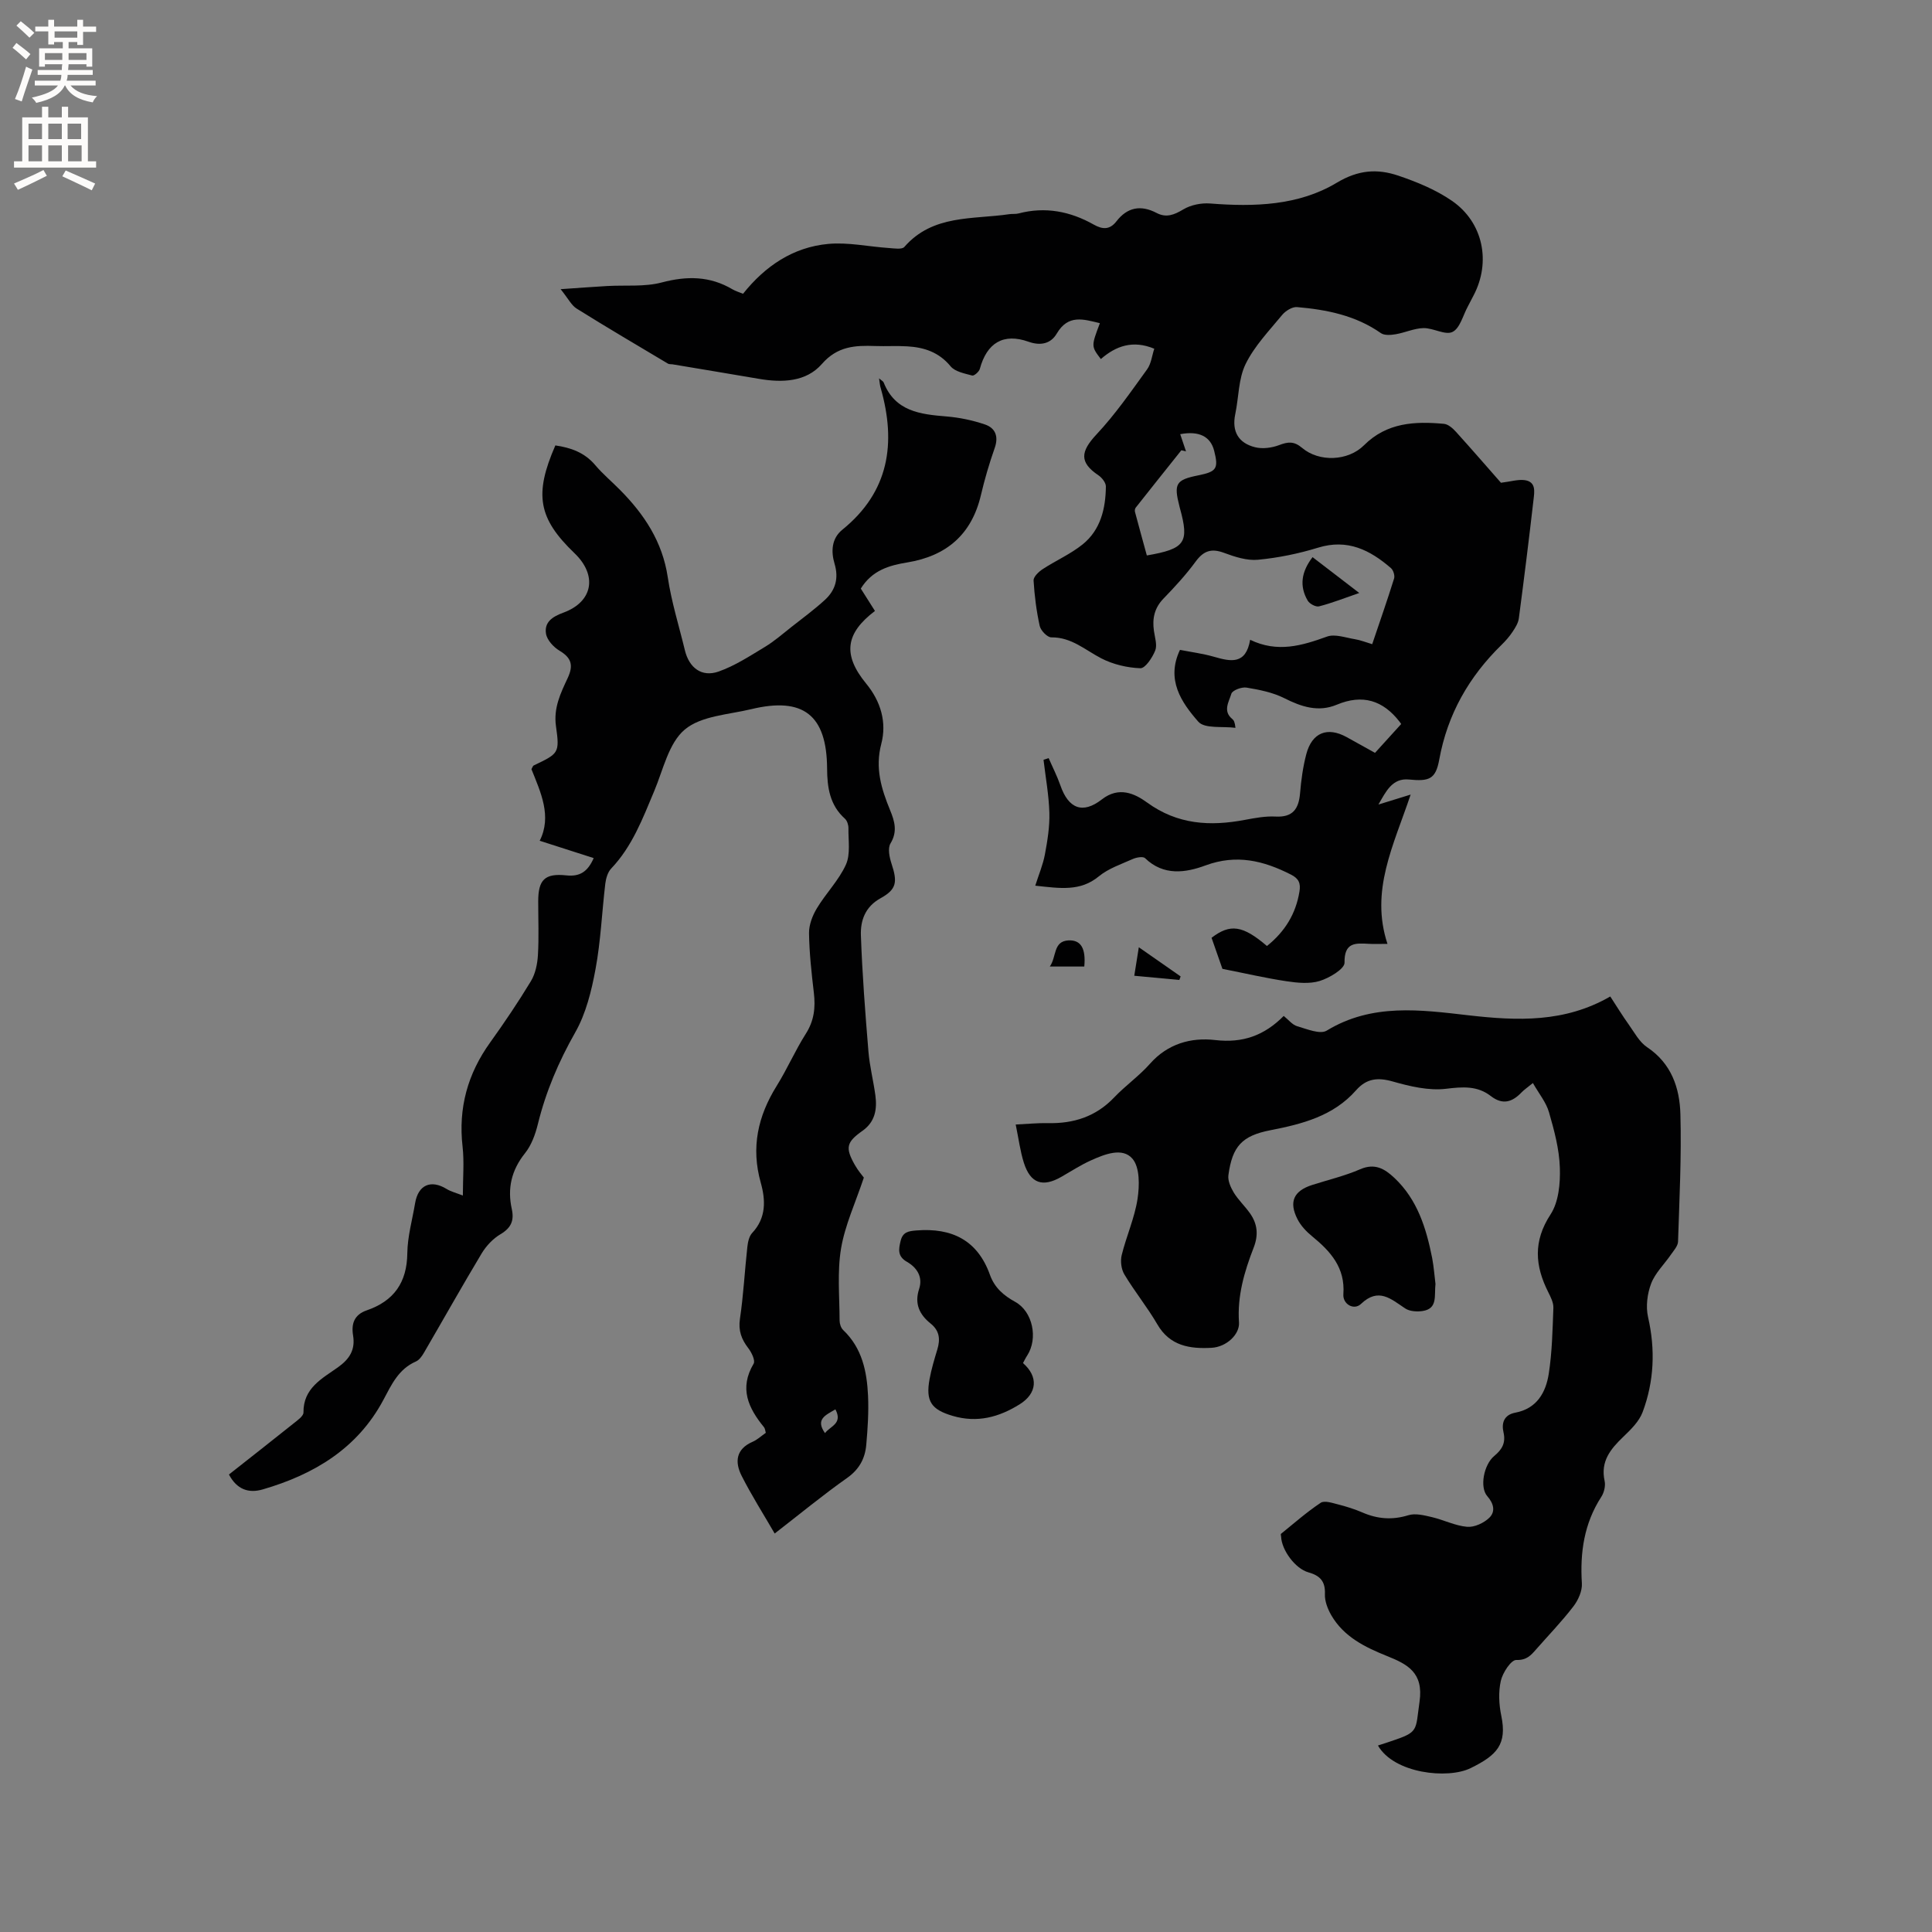
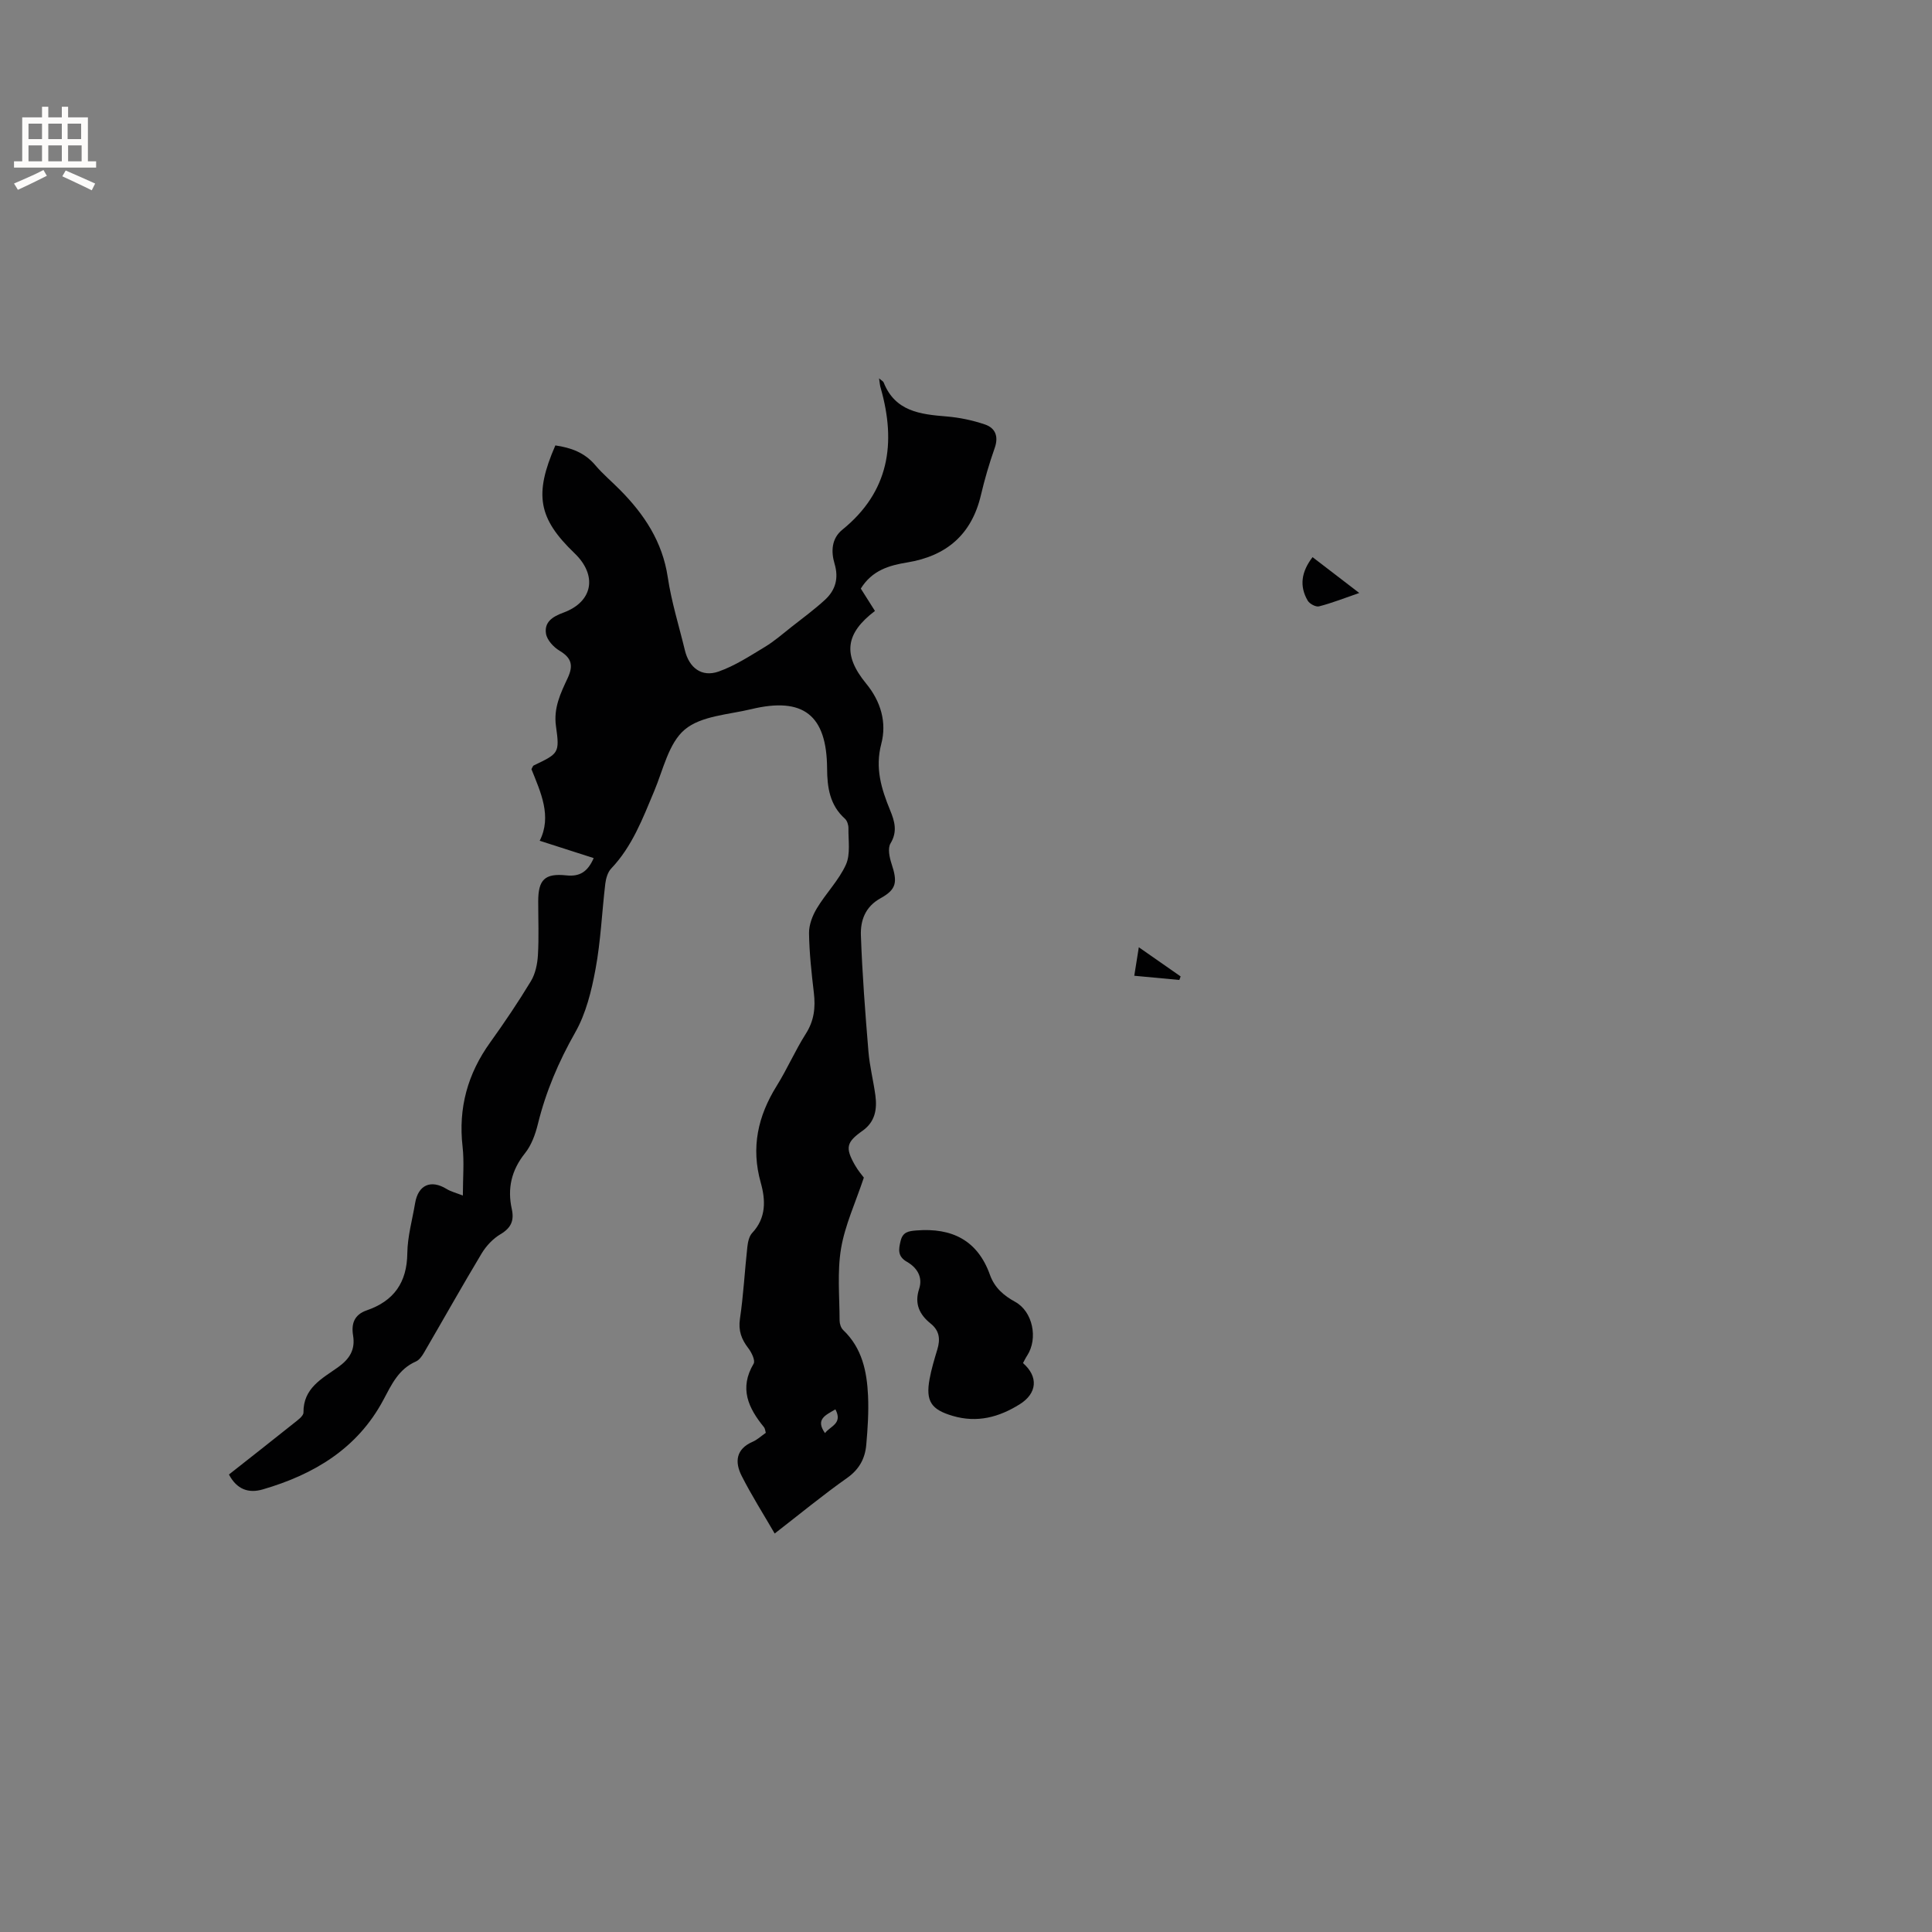
<svg xmlns="http://www.w3.org/2000/svg" enable-background="new 0 0 400 400" viewBox="0 0 400 400">
  <rect x="0" y="0" width="400" height="400" fill="#808080" stroke="none" />
  <g fill="#010102">
-     <path d="m262.31 195.86c3.74-3 5.98-6.67 6.73-11.28.28-1.71-.14-2.69-1.77-3.51-5.68-2.89-11.28-4.26-17.69-1.89-4.11 1.52-8.68 2.21-12.51-1.51-.41-.4-1.77-.16-2.52.17-2.41 1.08-5.06 1.96-7.05 3.6-3.83 3.16-7.99 2.49-13.16 1.93.72-2.28 1.59-4.32 1.99-6.44.53-2.84 1.01-5.76.93-8.63-.1-3.67-.78-7.33-1.21-10.99.35-.12.71-.23 1.06-.35.82 1.89 1.77 3.74 2.44 5.67 1.67 4.8 4.61 5.97 8.59 2.87 3.51-2.73 6.78-1.22 9.35.65 6.31 4.59 13.05 4.96 20.28 3.59 2.08-.39 4.22-.79 6.31-.68 3.57.19 4.8-1.56 5.08-4.8.23-2.73.6-5.49 1.3-8.14 1.18-4.46 4.37-5.7 8.33-3.52 1.94 1.07 3.87 2.15 5.89 3.27 1.85-2.04 3.59-3.95 5.42-5.97.02.04-.14-.23-.33-.47-3.44-4.44-7.67-5.76-13-3.53-3.82 1.6-7.33.44-10.89-1.36-2.38-1.19-5.14-1.74-7.8-2.18-1-.17-2.93.56-3.14 1.27-.48 1.63-1.84 3.59.2 5.24.31.25.52.64.65 1.82-2.64-.36-6.38.24-7.7-1.28-3.49-3.98-6.72-8.68-3.79-14.86 2.36.46 4.78.77 7.09 1.44 3.41.98 6.55 1.68 7.44-3.53 5.68 2.74 10.73 1.21 15.91-.66 1.65-.6 3.85.23 5.78.54 1.13.18 2.21.62 3.58 1.03 1.55-4.6 3.12-9.07 4.53-13.59.19-.61-.15-1.72-.64-2.15-4.34-3.76-9.01-6.12-15.1-4.24-4.03 1.24-8.24 2.1-12.43 2.5-2.29.22-4.8-.6-7.04-1.43-2.6-.97-4.22-.44-5.86 1.79-2 2.73-4.31 5.24-6.67 7.68-1.89 1.95-2.35 4.14-1.98 6.7.19 1.36.72 2.93.26 4.07-.59 1.46-2.05 3.68-3.07 3.65-2.73-.1-5.65-.79-8.08-2.04-3.35-1.73-6.18-4.4-10.35-4.35-.83.01-2.2-1.41-2.41-2.37-.68-3.09-1.08-6.26-1.27-9.41-.04-.75 1.04-1.79 1.86-2.33 2.73-1.79 5.79-3.12 8.31-5.15 3.71-3 4.75-7.4 4.8-11.98.01-.78-.82-1.83-1.55-2.32-3.95-2.66-3.74-4.88-.39-8.46 3.87-4.13 7.13-8.85 10.46-13.45.87-1.19 1.03-2.89 1.5-4.29-4.44-1.85-7.96-.57-11.06 2.14-2.01-2.65-2.01-2.65-.2-7.43-3.4-.81-6.56-1.89-8.94 2.17-1.19 2.02-3.26 2.59-5.84 1.67-5.21-1.85-8.62.24-10.08 5.63-.16.59-1.19 1.48-1.58 1.37-1.58-.43-3.55-.79-4.48-1.92-2.4-2.91-5.44-3.91-8.92-4.12-2.22-.14-4.45.01-6.68-.07-4.15-.15-7.81.02-11.04 3.72-3.27 3.74-8.24 3.9-13.06 3.07-5.95-1.02-11.9-2-17.86-3-.31-.05-.69.01-.94-.14-6.32-3.77-12.67-7.5-18.91-11.4-1.09-.68-1.74-2.07-3.32-4.02 3.74-.26 6.68-.48 9.62-.65 3.79-.22 7.73.21 11.32-.74 5.23-1.38 9.99-1.34 14.66 1.43.62.37 1.34.57 2.17.91 4.57-5.73 10.35-9.65 17.64-10.32 4.12-.38 8.36.57 12.55.85 1.08.07 2.7.35 3.2-.22 5.9-6.77 14.17-5.66 21.76-6.79.63-.09 1.29.01 1.9-.15 5.52-1.45 10.69-.44 15.56 2.31 1.81 1.02 3.31 1.11 4.69-.67 2.26-2.93 5.05-3.45 8.32-1.74 2 1.05 3.64.4 5.54-.74 1.55-.93 3.71-1.36 5.54-1.22 9.13.72 18.32.45 26.21-4.29 4.5-2.7 8.43-2.93 12.74-1.48 3.86 1.31 7.79 2.92 11.12 5.22 6.49 4.47 8.11 12.68 4.48 19.58-.39.75-.77 1.51-1.17 2.25-1.02 1.85-1.63 4.54-3.19 5.31-1.49.74-3.98-.83-6.01-.79-1.92.04-3.81.94-5.75 1.27-1 .17-2.34.28-3.07-.23-5.23-3.67-11.22-4.86-17.37-5.39-.98-.08-2.36.77-3.06 1.61-2.69 3.27-5.74 6.43-7.57 10.16-1.51 3.07-1.42 6.9-2.15 10.38-.76 3.62.68 6.02 4.12 6.87 1.53.38 3.43.13 4.94-.44 1.86-.71 3.1-.85 4.79.58 3.51 2.97 9.51 2.74 12.8-.55 4.74-4.73 10.53-4.99 16.55-4.44.88.08 1.83.92 2.49 1.65 3.34 3.69 6.6 7.46 9.32 10.55 2.03-.25 3.52-.73 4.92-.54 2.4.34 2 2.43 1.82 4.04-.94 8.2-1.96 16.39-3.04 24.57-.13.98-.73 1.94-1.3 2.79-.64.96-1.42 1.86-2.25 2.67-6.77 6.6-11.22 14.39-12.93 23.79-.74 4.05-2.07 4.54-6.27 4.12-3.47-.34-4.77 2.5-6.32 5.18 1.9-.59 3.8-1.18 6.67-2.06-3.57 10.62-8.42 19.91-4.8 30.91-1.8 0-2.83.05-3.84-.01-2.8-.16-5.12-.34-5.05 3.91.02 1.28-3.13 3.16-5.14 3.78-2.12.65-4.64.39-6.91.05-4.26-.64-8.46-1.62-13.23-2.56-.6-1.72-1.43-4.09-2.25-6.43 3.86-2.96 6.45-2.59 11.47 1.7zm-16.76-102.41c-.32-.08-.64-.16-.96-.23-3.16 3.96-6.32 7.91-9.45 11.88-.17.21-.23.63-.15.9.8 3.02 1.64 6.04 2.45 9 7.97-1.37 8.82-2.66 6.84-9.82-.03-.1-.05-.2-.08-.31-1.22-4.75-.76-5.52 3.92-6.46 3.77-.76 4.19-1.41 3.26-5.08-.75-2.97-3.14-4.17-7.03-3.44.4 1.19.8 2.37 1.2 3.56z" />
    <path d="m182 78.33c.51.45.85.61.95.85 2.37 5.99 7.56 6.6 12.99 7.04 2.69.22 5.42.79 7.98 1.66 2.16.73 2.87 2.48 2.02 4.88-1.12 3.19-2.08 6.45-2.85 9.74-1.92 8.18-7.14 12.62-15.27 13.95-3.74.61-7.26 1.63-9.6 5.41.93 1.47 1.93 3.05 2.93 4.63-6.12 4.64-6.72 9.07-1.83 15.03 3.07 3.73 4.3 8.07 3.14 12.49-1.32 5.03.02 9.33 1.83 13.74.93 2.27 1.57 4.4.08 6.87-.61 1.01-.22 2.88.21 4.19 1.25 3.8 1.08 5.31-2.27 7.16-3.2 1.77-4.18 4.63-4.07 7.69.28 8.02.9 16.04 1.56 24.04.25 3.05 1.03 6.05 1.44 9.1.38 2.86-.06 5.48-2.67 7.32-3.34 2.36-3.6 3.5-1.59 7.06.67 1.19 1.58 2.24 1.87 2.63-1.74 5.21-3.9 9.83-4.72 14.68-.81 4.85-.31 9.94-.3 14.92 0 .67.28 1.53.75 1.97 3.92 3.73 4.91 8.58 5.14 13.62.15 3.37-.07 6.77-.37 10.14-.25 2.82-1.44 5.07-3.96 6.85-5.02 3.54-9.76 7.45-15 11.51-2.36-4.07-4.8-7.91-6.84-11.94-1.44-2.84-1.22-5.54 2.28-7.06.95-.41 1.75-1.17 2.72-1.85-.13-.42-.14-.88-.37-1.16-3.25-3.97-5.18-8.06-2.15-13.15.39-.65-.42-2.33-1.1-3.21-1.42-1.85-2.1-3.63-1.73-6.1.73-4.92.98-9.91 1.53-14.86.11-1.01.36-2.22 1.01-2.91 2.94-3.13 2.77-6.84 1.76-10.42-2.04-7.27-.59-13.76 3.3-20.01 2.18-3.5 3.83-7.33 6.04-10.81 1.72-2.7 2.02-5.42 1.66-8.47-.48-4.1-.94-8.23-1-12.35-.02-1.72.71-3.63 1.62-5.14 1.87-3.11 4.55-5.8 6.02-9.05.97-2.16.48-5 .52-7.54.01-.66-.26-1.54-.72-1.96-3.16-2.82-3.68-6.5-3.7-10.43-.07-11.02-4.92-14.85-15.68-12.26-4.73 1.14-10.4 1.38-13.79 4.23-3.34 2.81-4.47 8.34-6.34 12.78-2.38 5.66-4.53 11.41-8.89 15.99-.72.76-1.08 2.04-1.22 3.13-.7 5.89-.94 11.86-2.02 17.68-.83 4.5-1.98 9.21-4.21 13.13-3.44 6.06-6.09 12.28-7.74 19.01-.52 2.11-1.33 4.34-2.66 6-2.81 3.51-3.67 7.29-2.73 11.55.53 2.39-.15 3.92-2.34 5.21-1.55.92-2.96 2.42-3.9 3.98-4.08 6.8-7.96 13.72-11.95 20.57-.41.7-.97 1.5-1.66 1.8-3.6 1.58-5.04 4.77-6.76 8-5.36 10.03-14.35 15.4-24.93 18.48-3 .88-5.4-.02-7.02-3.08 4.44-3.5 8.93-7.01 13.39-10.58.8-.64 2.05-1.51 2.04-2.26-.06-5.06 3.87-7.03 7.13-9.35 2.43-1.73 3.63-3.65 3.14-6.61-.4-2.43.25-4.3 2.84-5.19 5.6-1.93 8.32-5.75 8.39-11.82.04-3.45 1.03-6.9 1.61-10.35.63-3.8 3.26-4.96 6.52-2.96.93.57 2.05.84 3.37 1.36 0-3.68.3-6.94-.06-10.13-.91-7.99 1.05-15.08 5.72-21.57 2.96-4.13 5.81-8.35 8.44-12.7.92-1.53 1.33-3.54 1.44-5.35.22-3.7.06-7.42.06-11.13 0-4.49 1.34-5.88 5.84-5.4 2.78.29 4.4-.75 5.65-3.58-3.7-1.19-7.24-2.33-11.18-3.59 2.56-5.06.21-10.02-1.71-14.82.24-.42.3-.69.45-.76 5.16-2.48 5.43-2.51 4.63-8.13-.54-3.8.97-6.87 2.42-9.97 1.23-2.64.8-4.18-1.69-5.67-1.24-.74-2.6-2.22-2.8-3.54-.36-2.33 1.25-3.48 3.58-4.33 6.18-2.26 7.1-7.74 2.33-12.31-7.51-7.21-8.41-12.15-3.97-22.32 3.18.46 6.03 1.45 8.24 4.06 1.57 1.86 3.46 3.43 5.17 5.17 5.01 5.06 8.76 10.72 9.86 18.04.76 5.11 2.33 10.1 3.55 15.15.88 3.63 3.48 5.62 6.97 4.4 3.38-1.19 6.49-3.23 9.59-5.1 1.97-1.19 3.74-2.75 5.56-4.18 2.32-1.82 4.71-3.58 6.88-5.57 2.18-2.01 2.89-4.46 1.98-7.5-.74-2.49-.64-5.19 1.62-7.02 9.7-7.86 11.17-17.91 7.96-29.26-.19-.56-.22-1.16-.36-2.08zm-9.04 213.46c-1.97 1.19-4.22 2.01-2.15 4.92 1.07-1.46 3.73-1.94 2.15-4.92z" />
-     <path d="m285.29 361.39c.98-.32 1.79-.58 2.59-.85 5.94-1.98 5.14-2.1 6.02-8.22.88-6.08-2.57-7.78-6.72-9.45-4.6-1.85-8.96-3.99-11.55-8.45-.75-1.3-1.38-2.93-1.32-4.38.11-2.65-1.02-3.83-3.41-4.5-2.75-.77-5.54-4.61-5.66-7.38-.01-.21-.12-.53-.02-.6 2.7-2.19 5.33-4.5 8.21-6.42.77-.52 2.37.02 3.52.31 1.74.44 3.47.98 5.12 1.69 3.13 1.36 6.18 1.6 9.52.57 1.45-.45 3.28.02 4.86.39 2.47.58 4.84 1.8 7.31 2.01 1.49.13 3.45-.78 4.58-1.87 1.27-1.23.99-2.88-.41-4.47-1.63-1.85-.73-6.53 1.44-8.33 1.62-1.35 2.42-2.69 1.91-4.91-.44-1.89.1-3.61 2.44-4.05 4.47-.84 6.34-4.19 6.94-8.1.69-4.48.78-9.06.95-13.61.04-1.06-.55-2.22-1.05-3.22-2.76-5.46-3.17-10.55.46-16.11 1.69-2.58 2.04-6.44 1.93-9.68-.12-3.86-1.17-7.74-2.25-11.49-.59-2.05-2.08-3.84-3.33-6.04-1.24 1.01-1.84 1.41-2.33 1.92-1.93 2.02-3.91 2.69-6.39.77-2.78-2.15-5.81-1.92-9.26-1.5-3.58.43-7.48-.5-11.04-1.51-3.13-.89-5.45-.62-7.6 1.83-4.69 5.32-11.1 6.97-17.72 8.26-5.89 1.14-7.89 3.33-8.7 9.29-.16 1.15.47 2.56 1.11 3.62.93 1.52 2.28 2.78 3.32 4.24 1.59 2.22 1.83 4.52.79 7.18-1.92 4.94-3.41 10-3.03 15.46.17 2.47-2.58 5.09-5.69 5.26-4.44.24-8.6-.35-11.21-4.85-2.07-3.56-4.71-6.8-6.83-10.34-.65-1.08-.86-2.78-.55-4.02.96-3.9 2.66-7.65 3.27-11.59.42-2.74.5-6.53-1.04-8.34-2.07-2.43-5.76-.94-8.59.33-2.11.95-4.08 2.23-6.1 3.39-3.9 2.25-6.43 1.41-7.8-2.89-.76-2.39-1.07-4.92-1.69-7.92 2.52-.12 4.57-.33 6.63-.29 5.34.13 9.97-1.34 13.76-5.32 2.33-2.45 5.17-4.44 7.41-6.97 3.67-4.16 8.52-5.49 13.49-4.91 5.73.67 10.18-.94 14.2-4.99.98.78 1.78 1.84 2.79 2.13 2.01.58 4.75 1.74 6.11.91 9.38-5.72 19.46-4.31 29.39-3.17 10.08 1.15 19.88 1.55 29.32-3.9 1.33 2.04 2.52 3.99 3.85 5.85 1.16 1.63 2.18 3.58 3.76 4.64 5.06 3.37 6.77 8.47 6.91 13.92.24 8.77-.21 17.57-.49 26.35-.03.91-.89 1.84-1.47 2.68-1.38 2.01-3.26 3.8-4.1 6-.8 2.11-1.13 4.75-.64 6.93 1.54 6.73 1.26 13.3-1.12 19.68-.73 1.95-2.47 3.64-4.03 5.14-2.64 2.53-4.73 5.08-3.84 9.12.22 1.01-.11 2.4-.69 3.29-3.56 5.5-4.42 11.49-4.02 17.9.1 1.57-.75 3.47-1.75 4.77-2.38 3.11-5.12 5.94-7.71 8.89-1.09 1.24-1.96 2.28-4.12 2.21-1.07-.03-2.82 2.63-3.2 4.32-.52 2.3-.39 4.91.1 7.25 1.21 5.88-.86 8.13-6.35 10.82-4.76 2.34-15.87 1.11-19.19-4.68z" />
    <path d="m211.8 282.21c3.25 2.84 2.91 6.27-.65 8.51-4.32 2.71-8.84 3.92-13.92 2.42-4.41-1.3-5.62-3.01-4.77-7.63.38-2.08 1-4.12 1.61-6.14.63-2.1.45-3.87-1.4-5.35-2.3-1.85-3.39-4.08-2.37-7.18.8-2.45-.45-4.41-2.54-5.6-1.97-1.13-1.72-2.6-1.29-4.35.45-1.83 1.63-2.01 3.28-2.14 7.32-.58 12.64 2.02 15.2 9.17.96 2.68 2.82 4.29 5.24 5.62 3.62 1.99 4.77 7.54 2.49 11.09-.34.51-.6 1.07-.88 1.58z" />
-     <path d="m297.2 265.82c-.28 2.44.52 5.13-2.67 5.61-1.17.18-2.69.08-3.61-.54-2.95-1.96-5.51-4.4-9.15-.92-1.45 1.38-3.8.05-3.64-2.03.4-5.46-2.63-8.84-6.45-11.96-1.2-.98-2.36-2.2-3.05-3.56-1.84-3.61-.77-5.87 3.05-7.09 3.32-1.06 6.75-1.87 9.93-3.25 3.02-1.31 5.05-.12 7.07 1.78 4.8 4.51 6.61 10.44 7.84 16.63.35 1.87.48 3.78.68 5.33z" />
    <path d="m271.75 115.35c3.11 2.39 6.15 4.73 9.67 7.42-3.1 1.07-5.67 2.09-8.33 2.77-.66.17-1.95-.52-2.34-1.18-1.77-3.03-1.32-5.98 1-9.01z" />
    <path d="m244.17 202.89c-3.02-.28-6.04-.56-9.33-.87.3-1.91.57-3.61.94-5.9 3.1 2.16 5.88 4.1 8.66 6.04-.09.24-.18.48-.27.73z" />
-     <path d="m224.49 200.11c-2.17 0-4.36 0-7.14 0 1.43-2 .65-5.23 3.85-5.41 2.66-.14 3.63 1.76 3.29 5.41z" />
  </g>
-   <path d="m2.6 9.9.8-1c.9.7 1.9 1.4 2.9 2.3l-.9 1.1c-1.1-1-2-1.8-2.8-2.4zm.5 10.6c.9-2.1 1.6-4.3 2.3-6.7.4.2.8.4 1.3.6-.7 2.1-1.5 4.3-2.2 6.6zm.3-15.2.9-.9c1 .8 2 1.6 2.8 2.4l-1 1c-.9-.9-1.8-1.7-2.7-2.5zm12.6-1.2h1.2v1.4h2.7v1.1h-2.7v2.7h-1.2v-.6h-1.8v1.3h4.9v3.8h-1.2v-.5h-3.7c0 .4-.1.9-.1 1.2h5.1v1h-5.2c0 .5-.1.9-.2 1.2h6v1h-5.2c1.1 1.3 2.9 2 5.5 2.2-.4.4-.7.8-.9 1.3-2.9-.5-4.8-1.6-5.7-3.5h-.1c-.8 1.7-2.7 2.9-5.9 3.6-.2-.4-.6-.8-.9-1.1 2.8-.6 4.6-1.4 5.4-2.5h-4.8v-1h5.3c.1-.3.2-.7.2-1.2h-4.9v-1h5c0-.4 0-.8.1-1.2h-3.6v.5h-1.2v-3.8h4.9v-1.3h-1.8v.5h-1.2v-2.7h-2.7v-1h2.7v-1.4h1.2v1.4h4.8zm-6.7 8.3h3.6c0-.4 0-.9 0-1.4h-3.6zm1.9-4.6h4.8v-1.3h-4.7v1.3zm6.7 3.2h-3.7v1.4h3.7z" fill="#fcfbfa" />
  <path d="m8.7 22.1h1.3v2.2h2.8v-2.2h1.3v2.2h4.1v9.1h1.7v1.3h-17v-1.3h1.7v-9.1h4.1zm.3 13.1.7 1.2c-1.8.9-3.8 1.9-6 2.9-.2-.4-.5-.8-.8-1.3 2.3-1 4.4-1.9 6.1-2.8zm-3.1-6.4h2.8v-3.2h-2.8zm0 4.6h2.8v-3.3h-2.8zm4.1-4.6h2.8v-3.2h-2.8zm0 4.6h2.8v-3.3h-2.8zm3.6 1.9c2.1.9 4.1 1.8 6.1 2.7l-.7 1.4c-2.2-1.1-4.2-2-6.1-2.9zm3.2-9.7h-2.8v3.2h2.8zm-2.7 7.8h2.8v-3.3h-2.8z" fill="#fcfbfa" />
</svg>